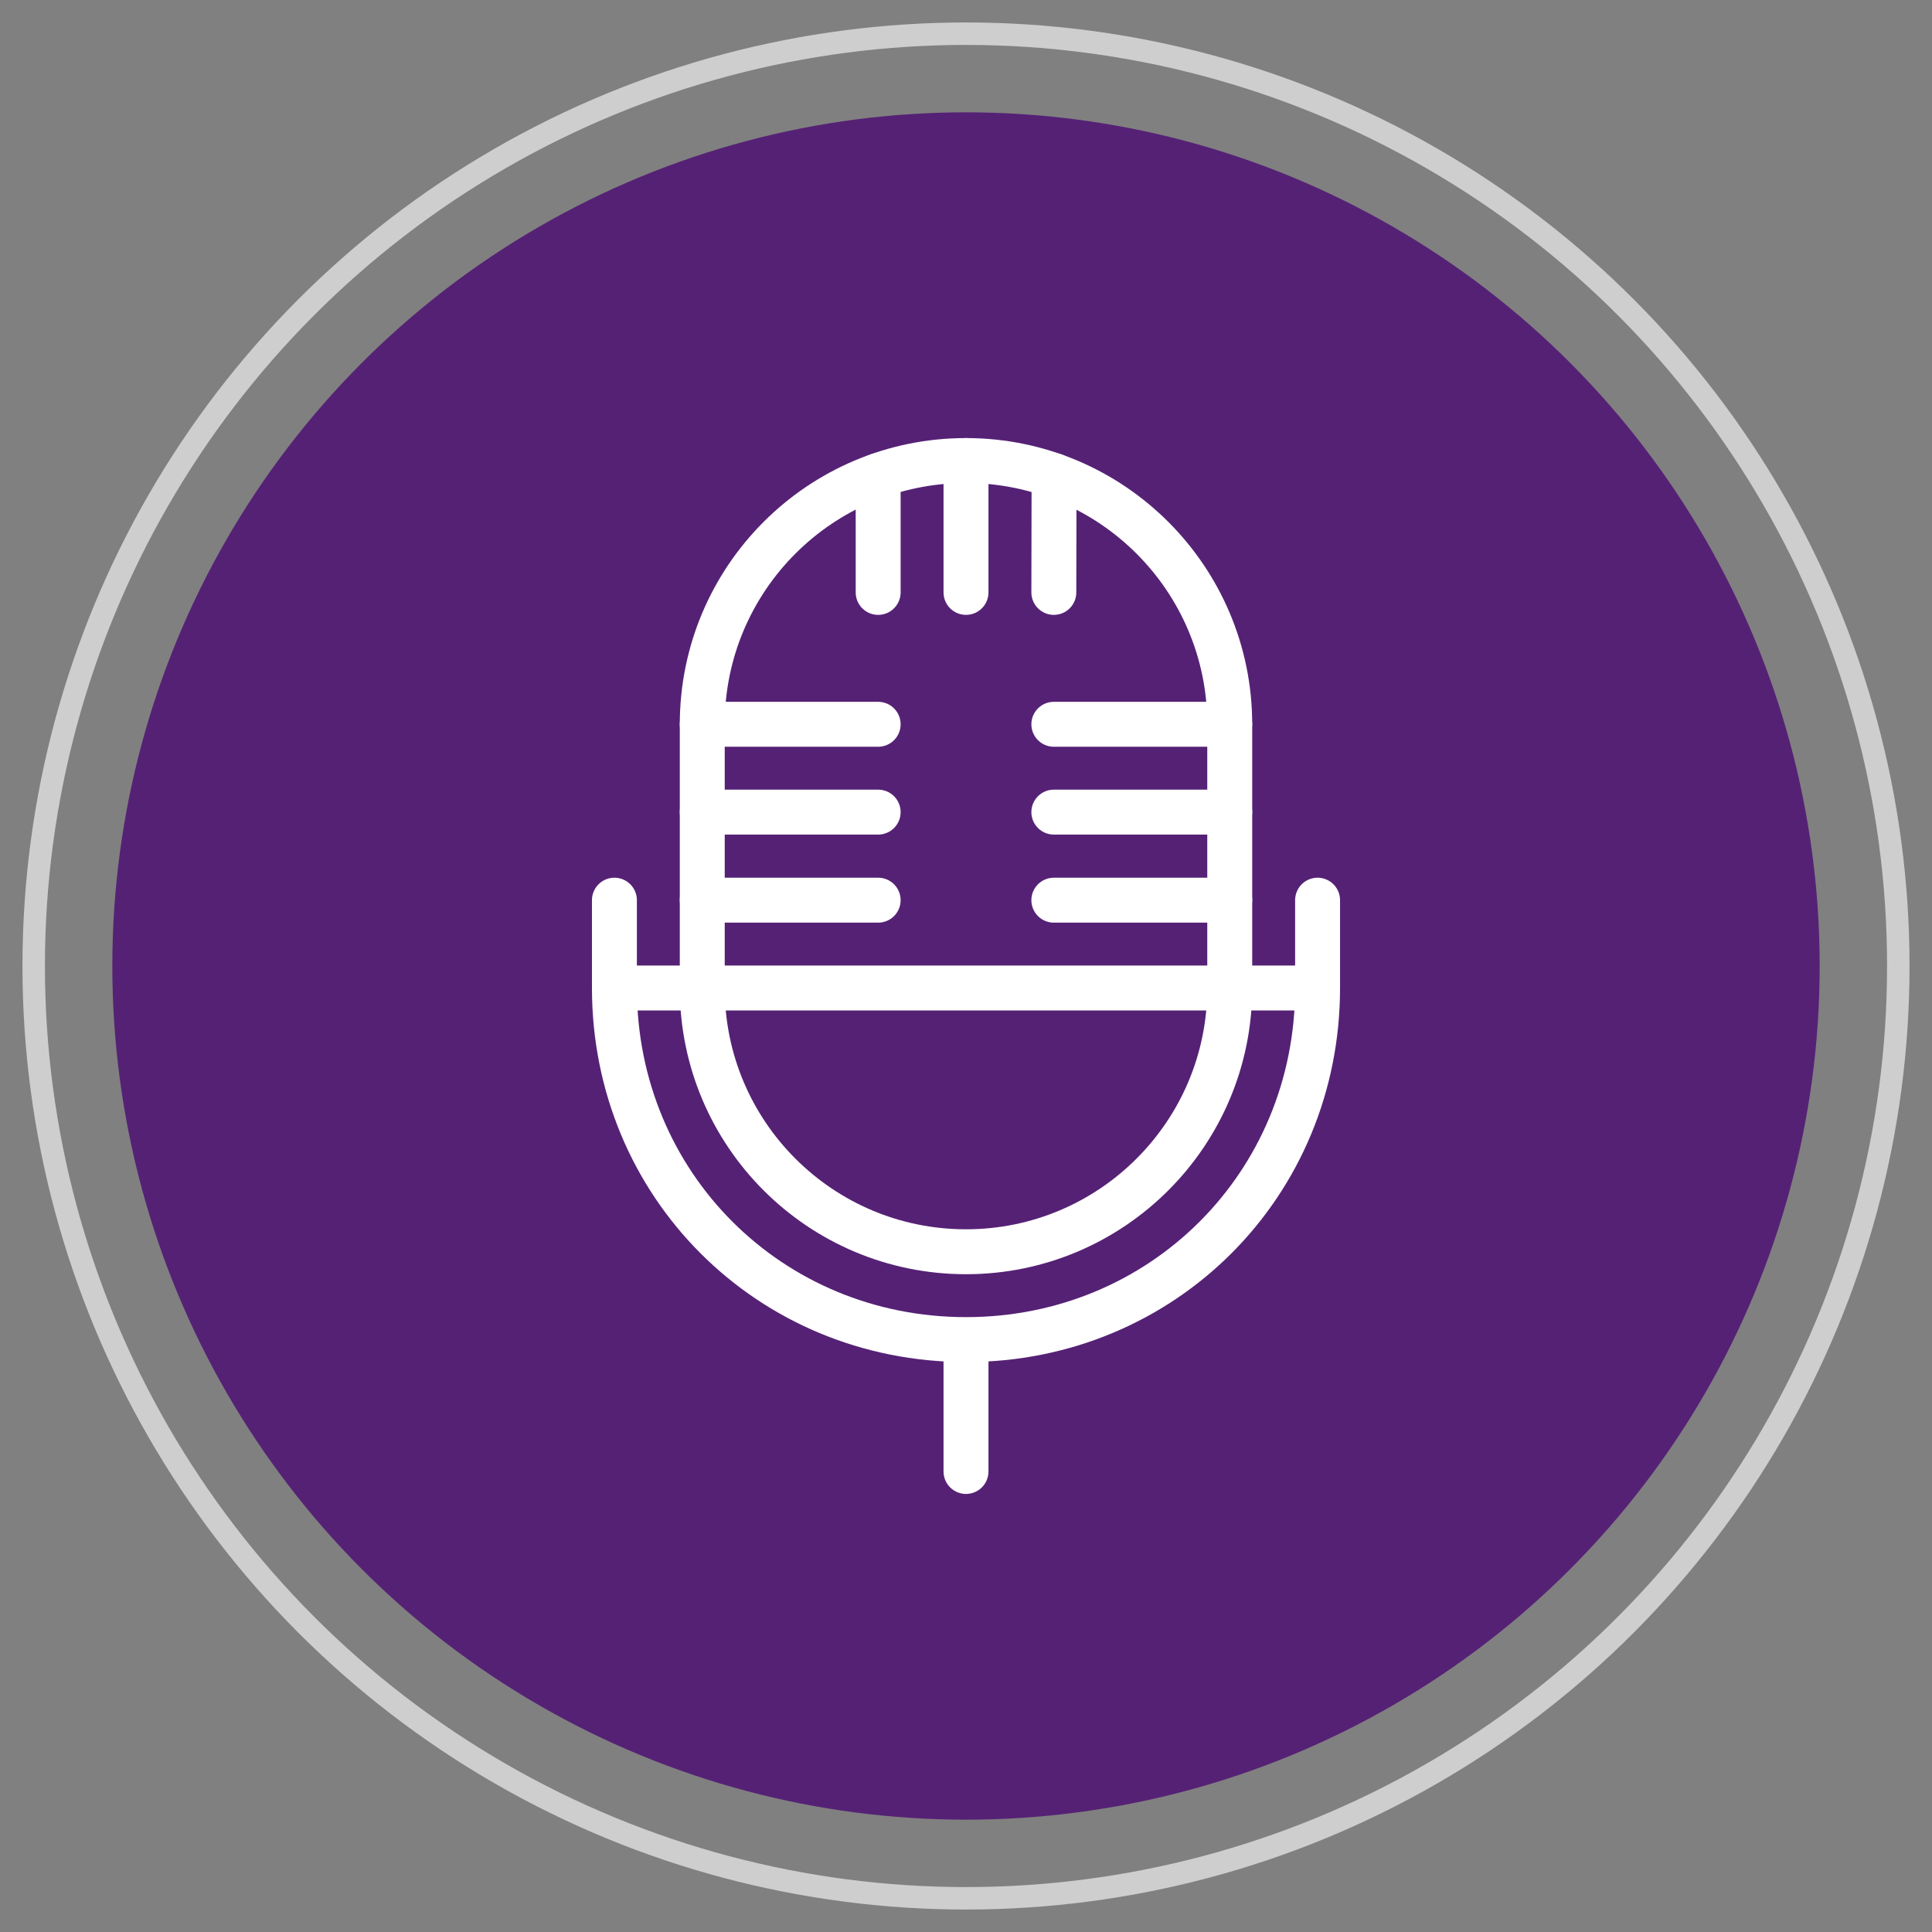
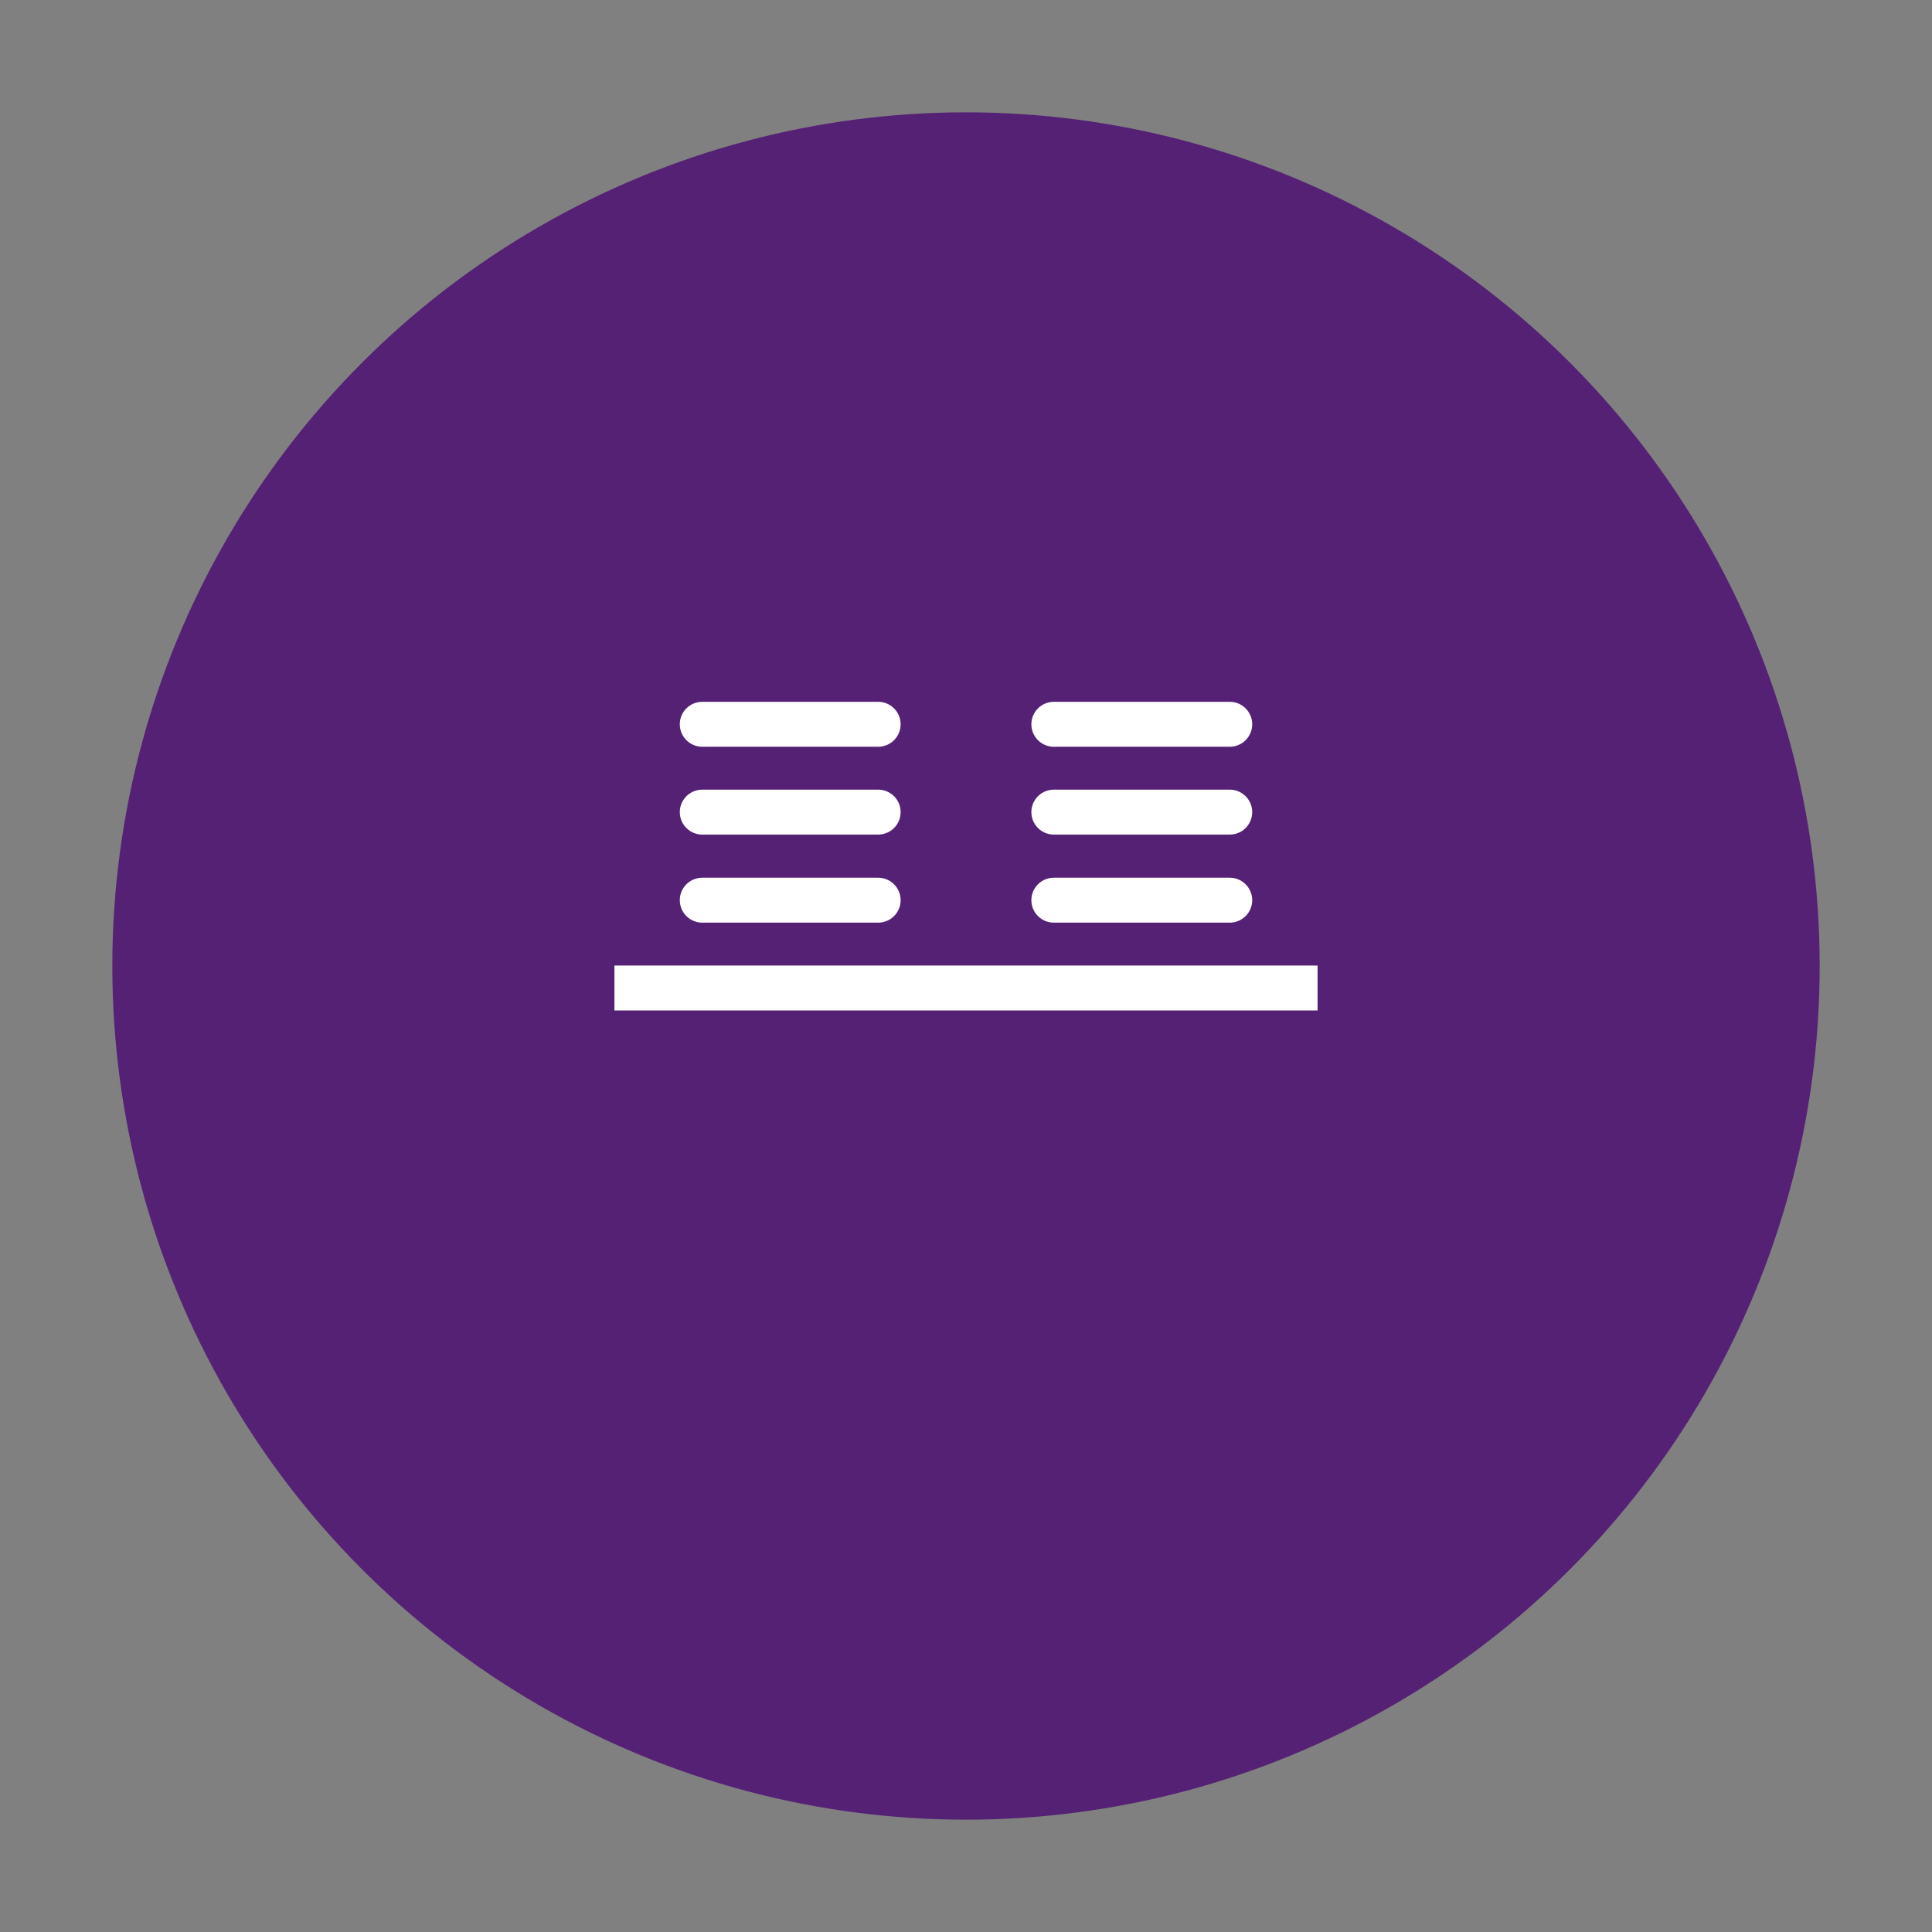
<svg xmlns="http://www.w3.org/2000/svg" width="86" height="86" viewBox="0 0 86 86">
  <rect x="0" y="0" width="86" height="86" fill="#808080" stroke="none" />
  <style>
        .st1,
        .st2 {
            fill:none;
            stroke:#fff;
            stroke-width:2;
            stroke-linejoin:round;
            stroke-miterlimit:10
        }

        .st2 { stroke-linecap:round }
    </style>
  <circle cx="43" cy="43" r="38" fill="#552175" />
-   <path class="st1" d="M54.74 43.98c0 6.48-5.26 11.74-11.74 11.74s-11.74-5.25-11.74-11.74V32.24c0-6.48 5.25-11.74 11.74-11.74 6.48 0 11.74 5.26 11.74 11.74v11.74z" />
-   <path class="st2" d="M27.35 40.07v3.91c0 8.75 6.9 15.65 15.65 15.65s15.65-6.9 15.65-15.65v-3.91M43 59.63v5.87M43 20.5v5.87M46.92 21.17l-.01 5.2M39.09 21.17v5.2" />
  <path class="st1" d="M27.35 43.98h31.3" />
  <path class="st2" d="M31.26 32.24h7.83M31.26 36.15h7.83M54.74 32.24h-7.83M54.74 36.15h-7.83M31.26 40.07h7.83M54.74 40.07h-7.83" />
-   <circle cx="43" cy="43" r="41.5" fill="none" stroke="#cecece" stroke-miterlimit="10" />
</svg>